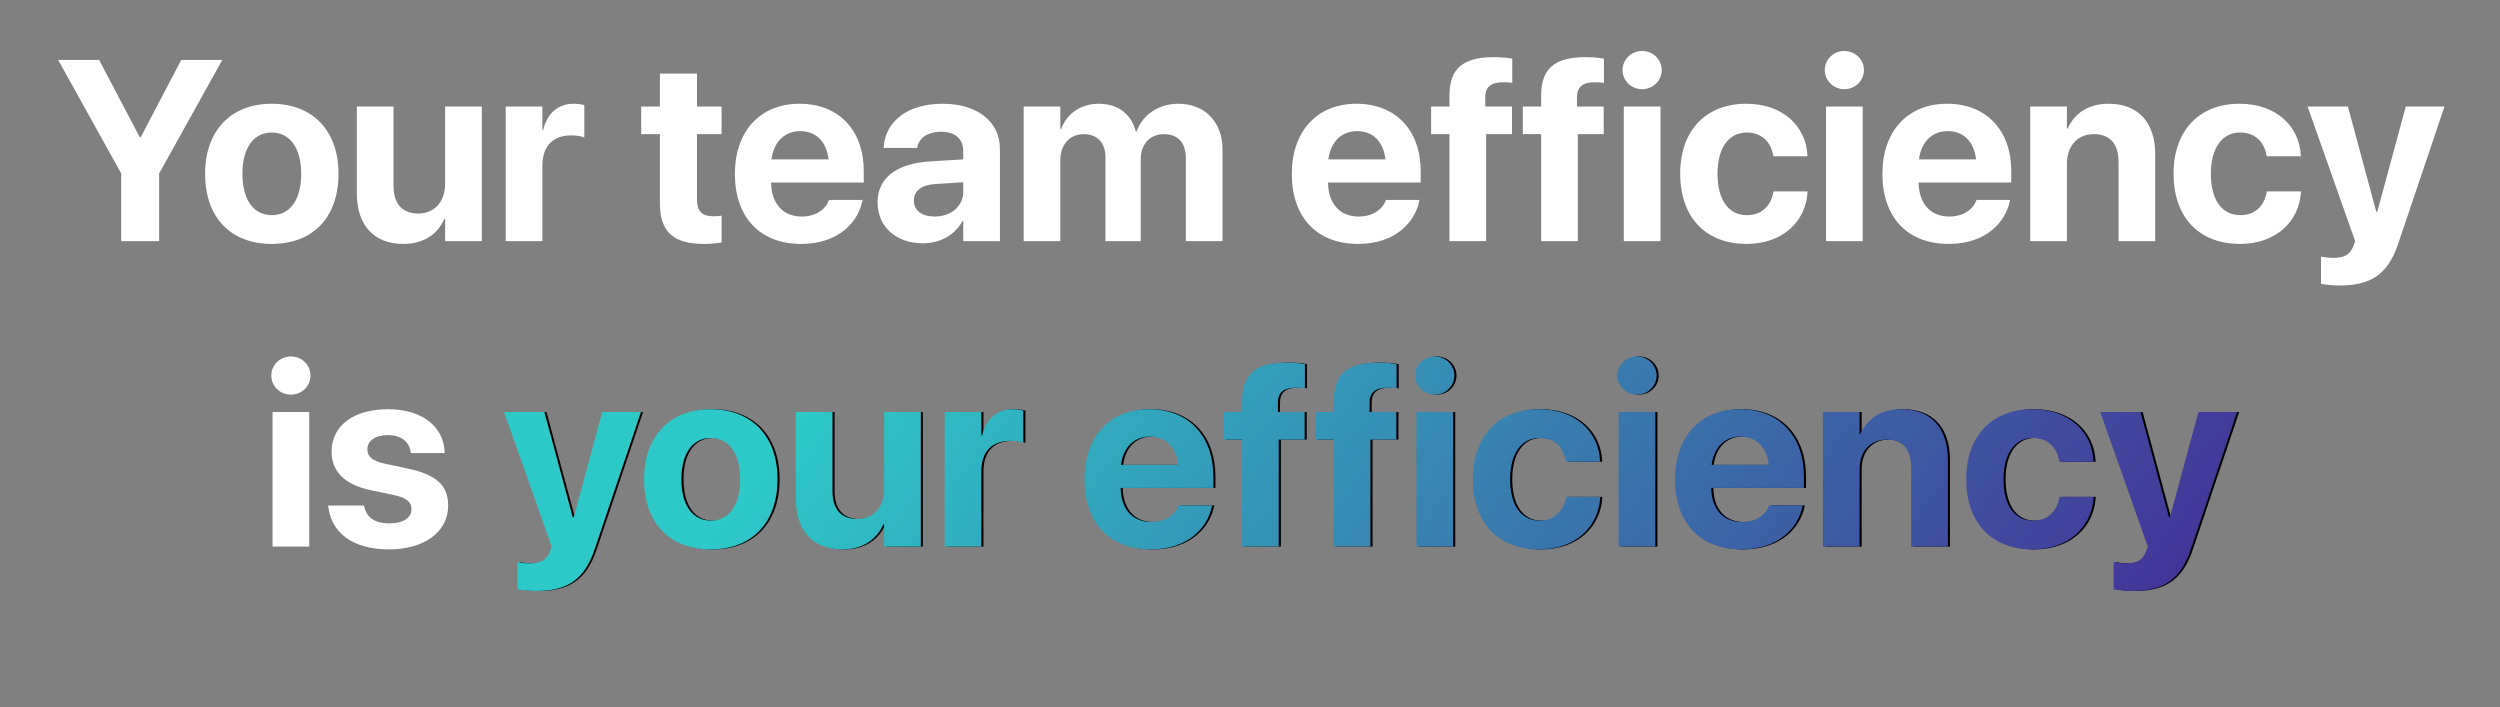
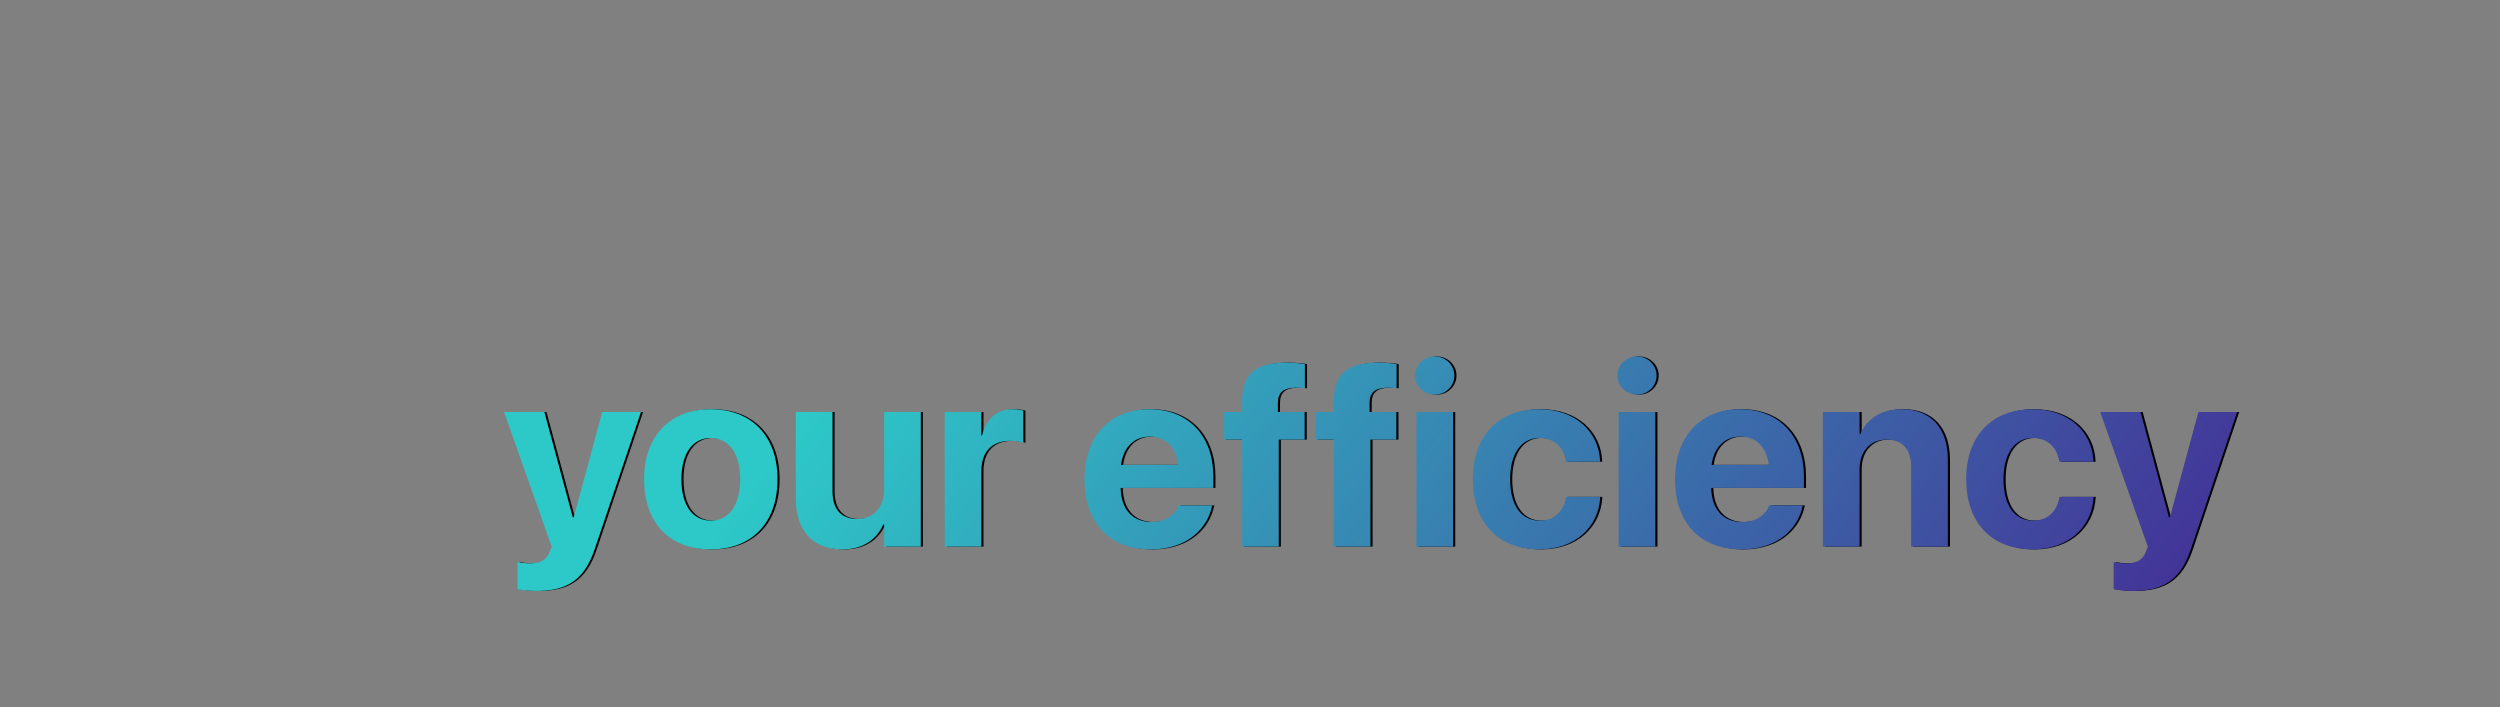
<svg xmlns="http://www.w3.org/2000/svg" width="311" height="88" viewBox="0 0 311 88" fill="none">
  <rect x="0" y="0" width="311" height="88" fill="#808080" stroke="none" />
-   <path d="M15.078 30V21.578L7.234 7.453H12.328L17.391 17.078H17.5L22.547 7.453H27.656L19.797 21.578V30H15.078ZM33.812 30.344C28.719 30.344 25.516 27.078 25.516 21.625V21.594C25.516 16.203 28.797 12.906 33.797 12.906C38.812 12.906 42.109 16.172 42.109 21.594V21.625C42.109 27.094 38.875 30.344 33.812 30.344ZM33.828 26.766C36.047 26.766 37.469 24.891 37.469 21.625V21.594C37.469 18.359 36.016 16.484 33.797 16.484C31.594 16.484 30.156 18.359 30.156 21.594V21.625C30.156 24.906 31.578 26.766 33.828 26.766ZM50.172 30.344C46.484 30.344 44.391 27.984 44.391 24.062V13.25H48.953V23.109C48.953 25.297 49.984 26.562 52.031 26.562C54.078 26.562 55.375 25.062 55.375 22.875V13.25H59.938V30H55.375V27.234H55.281C54.422 29.156 52.703 30.344 50.172 30.344ZM62.906 30V13.25H67.469V16.172H67.562C68.062 14.109 69.422 12.906 71.375 12.906C71.875 12.906 72.344 12.984 72.688 13.078V17.094C72.312 16.938 71.688 16.844 71.031 16.844C68.781 16.844 67.469 18.188 67.469 20.625V30H62.906ZM87.562 30.344C83.844 30.344 82.094 28.906 82.094 25.312V16.688H79.766V13.25H82.094V9.156H86.703V13.25H89.766V16.688H86.703V24.812C86.703 26.375 87.406 26.906 88.781 26.906C89.188 26.906 89.484 26.859 89.766 26.828V30.172C89.25 30.25 88.516 30.344 87.562 30.344ZM99.656 30.344C94.531 30.344 91.422 27.016 91.422 21.656V21.641C91.422 16.312 94.562 12.906 99.469 12.906C104.375 12.906 107.453 16.234 107.453 21.297V22.703H95.922C95.969 25.375 97.422 26.938 99.75 26.938C101.625 26.938 102.766 25.906 103.094 24.969L103.125 24.875H107.312L107.266 25.047C106.75 27.516 104.438 30.344 99.656 30.344ZM99.547 16.312C97.672 16.312 96.266 17.562 95.969 19.828H103.078C102.797 17.516 101.438 16.312 99.547 16.312ZM114.797 30.266C111.438 30.266 109.172 28.156 109.172 25.203V25.172C109.172 22.125 111.531 20.344 115.688 20.078L119.828 19.828V18.797C119.828 17.312 118.859 16.391 117.078 16.391C115.375 16.391 114.344 17.188 114.125 18.266L114.094 18.406H109.922L109.938 18.219C110.188 15.125 112.844 12.906 117.266 12.906C121.594 12.906 124.391 15.141 124.391 18.516V30H119.828V27.5H119.734C118.781 29.219 117 30.266 114.797 30.266ZM113.688 24.969C113.688 26.203 114.703 26.938 116.281 26.938C118.328 26.938 119.828 25.625 119.828 23.875V22.672L116.375 22.891C114.609 23 113.688 23.75 113.688 24.938V24.969ZM127.344 30V13.25H131.906V16.062H132C132.688 14.156 134.438 12.906 136.688 12.906C139.031 12.906 140.734 14.156 141.297 16.359H141.391C142.141 14.25 144.141 12.906 146.594 12.906C149.875 12.906 152.078 15.172 152.078 18.547V30H147.516V19.688C147.516 17.75 146.547 16.688 144.781 16.688C143.047 16.688 141.906 17.953 141.906 19.812V30H137.516V19.547C137.516 17.75 136.5 16.688 134.812 16.688C133.078 16.688 131.906 18 131.906 19.891V30H127.344ZM168.938 30.344C163.812 30.344 160.703 27.016 160.703 21.656V21.641C160.703 16.312 163.844 12.906 168.75 12.906C173.656 12.906 176.734 16.234 176.734 21.297V22.703H165.203C165.25 25.375 166.703 26.938 169.031 26.938C170.906 26.938 172.047 25.906 172.375 24.969L172.406 24.875H176.594L176.547 25.047C176.031 27.516 173.719 30.344 168.938 30.344ZM168.828 16.312C166.953 16.312 165.547 17.562 165.25 19.828H172.359C172.078 17.516 170.719 16.312 168.828 16.312ZM180.312 30V16.688H178.031V13.25H180.312V11.906C180.312 8.625 181.875 7.109 185.828 7.109C186.672 7.109 187.594 7.188 188.125 7.297V10.312C187.812 10.25 187.375 10.234 186.953 10.234C185.438 10.234 184.766 10.875 184.766 12.078V13.25H188.094V16.688H184.875V30H180.312ZM191.719 30V16.688H189.438V13.25H191.719V11.906C191.719 8.625 193.281 7.109 197.234 7.109C198.078 7.109 199 7.188 199.531 7.297V10.312C199.219 10.25 198.781 10.234 198.359 10.234C196.844 10.234 196.172 10.875 196.172 12.078V13.25H199.5V16.688H196.281V30H191.719ZM204.281 11.094C202.906 11.094 201.844 10.016 201.844 8.719C201.844 7.422 202.906 6.344 204.281 6.344C205.656 6.344 206.719 7.422 206.719 8.719C206.719 10.016 205.656 11.094 204.281 11.094ZM202 30V13.25H206.562V30H202ZM217.281 30.344C212.172 30.344 209.016 27.016 209.016 21.609V21.594C209.016 16.234 212.219 12.906 217.234 12.906C221.781 12.906 224.672 15.703 224.844 19.328V19.438H220.609L220.578 19.297C220.297 17.703 219.188 16.484 217.297 16.484C215.062 16.484 213.656 18.406 213.656 21.609V21.625C213.656 24.906 215.062 26.766 217.312 26.766C219.141 26.766 220.281 25.641 220.594 23.953L220.609 23.812H224.859V23.906C224.641 27.562 221.75 30.344 217.281 30.344ZM229.438 11.094C228.062 11.094 227 10.016 227 8.719C227 7.422 228.062 6.344 229.438 6.344C230.812 6.344 231.875 7.422 231.875 8.719C231.875 10.016 230.812 11.094 229.438 11.094ZM227.156 30V13.25H231.719V30H227.156ZM242.406 30.344C237.281 30.344 234.172 27.016 234.172 21.656V21.641C234.172 16.312 237.312 12.906 242.219 12.906C247.125 12.906 250.203 16.234 250.203 21.297V22.703H238.672C238.719 25.375 240.172 26.938 242.5 26.938C244.375 26.938 245.516 25.906 245.844 24.969L245.875 24.875H250.062L250.016 25.047C249.5 27.516 247.188 30.344 242.406 30.344ZM242.297 16.312C240.422 16.312 239.016 17.562 238.719 19.828H245.828C245.547 17.516 244.188 16.312 242.297 16.312ZM252.562 30V13.25H257.125V16H257.219C258.078 14.078 259.797 12.906 262.328 12.906C266.016 12.906 268.109 15.266 268.109 19.188V30H263.547V20.125C263.547 17.938 262.516 16.688 260.469 16.688C258.422 16.688 257.125 18.188 257.125 20.375V30H252.562ZM278.656 30.344C273.547 30.344 270.391 27.016 270.391 21.609V21.594C270.391 16.234 273.594 12.906 278.609 12.906C283.156 12.906 286.047 15.703 286.219 19.328V19.438H281.984L281.953 19.297C281.672 17.703 280.562 16.484 278.672 16.484C276.438 16.484 275.031 18.406 275.031 21.609V21.625C275.031 24.906 276.438 26.766 278.688 26.766C280.516 26.766 281.656 25.641 281.969 23.953L281.984 23.812H286.234V23.906C286.016 27.562 283.125 30.344 278.656 30.344ZM291.062 35.516C290.172 35.516 289.266 35.406 288.734 35.312V31.922C289.062 31.984 289.594 32.078 290.266 32.078C291.625 32.078 292.375 31.688 292.781 30.547L292.984 30L287.062 13.25H292.078L295.609 26.344H295.734L299.281 13.25H304.094L298.344 30.297C297.031 34.25 294.781 35.516 291.062 35.516ZM36.188 49.094C34.812 49.094 33.75 48.016 33.75 46.719C33.75 45.422 34.812 44.344 36.188 44.344C37.562 44.344 38.625 45.422 38.625 46.719C38.625 48.016 37.562 49.094 36.188 49.094ZM33.906 68V51.25H38.469V68H33.906ZM48.422 68.344C43.781 68.344 41.203 66.203 40.844 63.031L40.828 62.891H45.281L45.312 63.031C45.609 64.344 46.594 65.109 48.422 65.109C50.141 65.109 51.188 64.438 51.188 63.359V63.344C51.188 62.453 50.625 61.938 48.984 61.578L46.141 60.984C42.891 60.297 41.25 58.672 41.25 56.172V56.156C41.25 52.969 44 50.906 48.266 50.906C52.719 50.906 55.203 53.266 55.312 56.203V56.359H51.109L51.094 56.234C50.938 55.031 49.953 54.125 48.266 54.125C46.688 54.125 45.703 54.828 45.703 55.906V55.922C45.703 56.781 46.281 57.344 47.969 57.703L50.812 58.312C54.312 59.047 55.75 60.422 55.75 62.891V62.906C55.75 66.188 52.734 68.344 48.422 68.344Z" fill="white" />
  <path d="M66.969 73.516C66.078 73.516 65.172 73.406 64.641 73.312V69.922C64.969 69.984 65.5 70.078 66.172 70.078C67.531 70.078 68.281 69.688 68.688 68.547L68.891 68L62.969 51.25H67.984L71.516 64.344H71.641L75.188 51.25H80L74.25 68.297C72.938 72.25 70.688 73.516 66.969 73.516ZM88.688 68.344C83.594 68.344 80.391 65.078 80.391 59.625V59.594C80.391 54.203 83.672 50.906 88.672 50.906C93.688 50.906 96.984 54.172 96.984 59.594V59.625C96.984 65.094 93.75 68.344 88.688 68.344ZM88.703 64.766C90.922 64.766 92.344 62.891 92.344 59.625V59.594C92.344 56.359 90.891 54.484 88.672 54.484C86.469 54.484 85.031 56.359 85.031 59.594V59.625C85.031 62.906 86.453 64.766 88.703 64.766ZM105.047 68.344C101.359 68.344 99.266 65.984 99.266 62.062V51.25H103.828V61.109C103.828 63.297 104.859 64.562 106.906 64.562C108.953 64.562 110.25 63.062 110.25 60.875V51.25H114.812V68H110.25V65.234H110.156C109.297 67.156 107.578 68.344 105.047 68.344ZM117.781 68V51.25H122.344V54.172H122.438C122.938 52.109 124.297 50.906 126.25 50.906C126.75 50.906 127.219 50.984 127.562 51.078V55.094C127.188 54.938 126.562 54.844 125.906 54.844C123.656 54.844 122.344 56.188 122.344 58.625V68H117.781ZM143.406 68.344C138.281 68.344 135.172 65.016 135.172 59.656V59.641C135.172 54.312 138.312 50.906 143.219 50.906C148.125 50.906 151.203 54.234 151.203 59.297V60.703H139.672C139.719 63.375 141.172 64.938 143.5 64.938C145.375 64.938 146.516 63.906 146.844 62.969L146.875 62.875H151.062L151.016 63.047C150.5 65.516 148.188 68.344 143.406 68.344ZM143.297 54.312C141.422 54.312 140.016 55.562 139.719 57.828H146.828C146.547 55.516 145.188 54.312 143.297 54.312ZM154.781 68V54.688H152.5V51.25H154.781V49.906C154.781 46.625 156.344 45.109 160.297 45.109C161.141 45.109 162.062 45.188 162.594 45.297V48.312C162.281 48.25 161.844 48.234 161.422 48.234C159.906 48.234 159.234 48.875 159.234 50.078V51.25H162.562V54.688H159.344V68H154.781ZM166.188 68V54.688H163.906V51.25H166.188V49.906C166.188 46.625 167.75 45.109 171.703 45.109C172.547 45.109 173.469 45.188 174 45.297V48.312C173.688 48.25 173.25 48.234 172.828 48.234C171.312 48.234 170.641 48.875 170.641 50.078V51.25H173.969V54.688H170.75V68H166.188ZM178.75 49.094C177.375 49.094 176.312 48.016 176.312 46.719C176.312 45.422 177.375 44.344 178.75 44.344C180.125 44.344 181.188 45.422 181.188 46.719C181.188 48.016 180.125 49.094 178.75 49.094ZM176.469 68V51.25H181.031V68H176.469ZM191.75 68.344C186.641 68.344 183.484 65.016 183.484 59.609V59.594C183.484 54.234 186.688 50.906 191.703 50.906C196.25 50.906 199.141 53.703 199.312 57.328V57.438H195.078L195.047 57.297C194.766 55.703 193.656 54.484 191.766 54.484C189.531 54.484 188.125 56.406 188.125 59.609V59.625C188.125 62.906 189.531 64.766 191.781 64.766C193.609 64.766 194.75 63.641 195.062 61.953L195.078 61.812H199.328V61.906C199.109 65.562 196.219 68.344 191.75 68.344ZM203.906 49.094C202.531 49.094 201.469 48.016 201.469 46.719C201.469 45.422 202.531 44.344 203.906 44.344C205.281 44.344 206.344 45.422 206.344 46.719C206.344 48.016 205.281 49.094 203.906 49.094ZM201.625 68V51.25H206.188V68H201.625ZM216.875 68.344C211.75 68.344 208.641 65.016 208.641 59.656V59.641C208.641 54.312 211.781 50.906 216.688 50.906C221.594 50.906 224.672 54.234 224.672 59.297V60.703H213.141C213.188 63.375 214.641 64.938 216.969 64.938C218.844 64.938 219.984 63.906 220.312 62.969L220.344 62.875H224.531L224.484 63.047C223.969 65.516 221.656 68.344 216.875 68.344ZM216.766 54.312C214.891 54.312 213.484 55.562 213.188 57.828H220.297C220.016 55.516 218.656 54.312 216.766 54.312ZM227.031 68V51.25H231.594V54H231.688C232.547 52.078 234.266 50.906 236.797 50.906C240.484 50.906 242.578 53.266 242.578 57.188V68H238.016V58.125C238.016 55.938 236.984 54.688 234.938 54.688C232.891 54.688 231.594 56.188 231.594 58.375V68H227.031ZM253.125 68.344C248.016 68.344 244.859 65.016 244.859 59.609V59.594C244.859 54.234 248.062 50.906 253.078 50.906C257.625 50.906 260.516 53.703 260.688 57.328V57.438H256.453L256.422 57.297C256.141 55.703 255.031 54.484 253.141 54.484C250.906 54.484 249.5 56.406 249.5 59.609V59.625C249.5 62.906 250.906 64.766 253.156 64.766C254.984 64.766 256.125 63.641 256.438 61.953L256.453 61.812H260.703V61.906C260.484 65.562 257.594 68.344 253.125 68.344ZM265.531 73.516C264.641 73.516 263.734 73.406 263.203 73.312V69.922C263.531 69.984 264.062 70.078 264.734 70.078C266.094 70.078 266.844 69.688 267.25 68.547L267.453 68L261.531 51.25H266.547L270.078 64.344H270.203L273.75 51.25H278.562L272.812 68.297C271.5 72.25 269.25 73.516 265.531 73.516Z" fill="black" />
  <path d="M66.703 73.516C65.812 73.516 64.906 73.406 64.375 73.312V69.922C64.703 69.984 65.234 70.078 65.906 70.078C67.266 70.078 68.016 69.688 68.422 68.547L68.625 68L62.703 51.25H67.719L71.25 64.344H71.375L74.922 51.25H79.734L73.984 68.297C72.672 72.25 70.422 73.516 66.703 73.516ZM88.422 68.344C83.328 68.344 80.125 65.078 80.125 59.625V59.594C80.125 54.203 83.406 50.906 88.406 50.906C93.422 50.906 96.719 54.172 96.719 59.594V59.625C96.719 65.094 93.484 68.344 88.422 68.344ZM88.438 64.766C90.656 64.766 92.078 62.891 92.078 59.625V59.594C92.078 56.359 90.625 54.484 88.406 54.484C86.203 54.484 84.766 56.359 84.766 59.594V59.625C84.766 62.906 86.188 64.766 88.438 64.766ZM104.781 68.344C101.094 68.344 99 65.984 99 62.062V51.25H103.562V61.109C103.562 63.297 104.594 64.562 106.641 64.562C108.688 64.562 109.984 63.062 109.984 60.875V51.25H114.547V68H109.984V65.234H109.891C109.031 67.156 107.312 68.344 104.781 68.344ZM117.516 68V51.25H122.078V54.172H122.172C122.672 52.109 124.031 50.906 125.984 50.906C126.484 50.906 126.953 50.984 127.297 51.078V55.094C126.922 54.938 126.297 54.844 125.641 54.844C123.391 54.844 122.078 56.188 122.078 58.625V68H117.516ZM143.141 68.344C138.016 68.344 134.906 65.016 134.906 59.656V59.641C134.906 54.312 138.047 50.906 142.953 50.906C147.859 50.906 150.938 54.234 150.938 59.297V60.703H139.406C139.453 63.375 140.906 64.938 143.234 64.938C145.109 64.938 146.25 63.906 146.578 62.969L146.609 62.875H150.797L150.75 63.047C150.234 65.516 147.922 68.344 143.141 68.344ZM143.031 54.312C141.156 54.312 139.75 55.562 139.453 57.828H146.562C146.281 55.516 144.922 54.312 143.031 54.312ZM154.516 68V54.688H152.234V51.25H154.516V49.906C154.516 46.625 156.078 45.109 160.031 45.109C160.875 45.109 161.797 45.188 162.328 45.297V48.312C162.016 48.25 161.578 48.234 161.156 48.234C159.641 48.234 158.969 48.875 158.969 50.078V51.25H162.297V54.688H159.078V68H154.516ZM165.922 68V54.688H163.641V51.25H165.922V49.906C165.922 46.625 167.484 45.109 171.438 45.109C172.281 45.109 173.203 45.188 173.734 45.297V48.312C173.422 48.25 172.984 48.234 172.562 48.234C171.047 48.234 170.375 48.875 170.375 50.078V51.25H173.703V54.688H170.484V68H165.922ZM178.484 49.094C177.109 49.094 176.047 48.016 176.047 46.719C176.047 45.422 177.109 44.344 178.484 44.344C179.859 44.344 180.922 45.422 180.922 46.719C180.922 48.016 179.859 49.094 178.484 49.094ZM176.203 68V51.25H180.766V68H176.203ZM191.484 68.344C186.375 68.344 183.219 65.016 183.219 59.609V59.594C183.219 54.234 186.422 50.906 191.438 50.906C195.984 50.906 198.875 53.703 199.047 57.328V57.438H194.812L194.781 57.297C194.5 55.703 193.391 54.484 191.5 54.484C189.266 54.484 187.859 56.406 187.859 59.609V59.625C187.859 62.906 189.266 64.766 191.516 64.766C193.344 64.766 194.484 63.641 194.797 61.953L194.812 61.812H199.062V61.906C198.844 65.562 195.953 68.344 191.484 68.344ZM203.641 49.094C202.266 49.094 201.203 48.016 201.203 46.719C201.203 45.422 202.266 44.344 203.641 44.344C205.016 44.344 206.078 45.422 206.078 46.719C206.078 48.016 205.016 49.094 203.641 49.094ZM201.359 68V51.25H205.922V68H201.359ZM216.609 68.344C211.484 68.344 208.375 65.016 208.375 59.656V59.641C208.375 54.312 211.516 50.906 216.422 50.906C221.328 50.906 224.406 54.234 224.406 59.297V60.703H212.875C212.922 63.375 214.375 64.938 216.703 64.938C218.578 64.938 219.719 63.906 220.047 62.969L220.078 62.875H224.266L224.219 63.047C223.703 65.516 221.391 68.344 216.609 68.344ZM216.5 54.312C214.625 54.312 213.219 55.562 212.922 57.828H220.031C219.75 55.516 218.391 54.312 216.5 54.312ZM226.766 68V51.25H231.328V54H231.422C232.281 52.078 234 50.906 236.531 50.906C240.219 50.906 242.312 53.266 242.312 57.188V68H237.75V58.125C237.75 55.938 236.719 54.688 234.672 54.688C232.625 54.688 231.328 56.188 231.328 58.375V68H226.766ZM252.859 68.344C247.75 68.344 244.594 65.016 244.594 59.609V59.594C244.594 54.234 247.797 50.906 252.812 50.906C257.359 50.906 260.25 53.703 260.422 57.328V57.438H256.188L256.156 57.297C255.875 55.703 254.766 54.484 252.875 54.484C250.641 54.484 249.234 56.406 249.234 59.609V59.625C249.234 62.906 250.641 64.766 252.891 64.766C254.719 64.766 255.859 63.641 256.172 61.953L256.188 61.812H260.438V61.906C260.219 65.562 257.328 68.344 252.859 68.344ZM265.266 73.516C264.375 73.516 263.469 73.406 262.938 73.312V69.922C263.266 69.984 263.797 70.078 264.469 70.078C265.828 70.078 266.578 69.688 266.984 68.547L267.188 68L261.266 51.25H266.281L269.812 64.344H269.938L273.484 51.25H278.297L272.547 68.297C271.234 72.25 268.984 73.516 265.266 73.516Z" fill="url(#paint0_linear_1660_629)" />
  <defs>
    <linearGradient id="paint0_linear_1660_629" x1="104.632" y1="46.071" x2="220.947" y2="136.659" gradientUnits="userSpaceOnUse">
      <stop stop-color="#2DC8C8" />
      <stop offset="1" stop-color="#433498" />
    </linearGradient>
  </defs>
</svg>